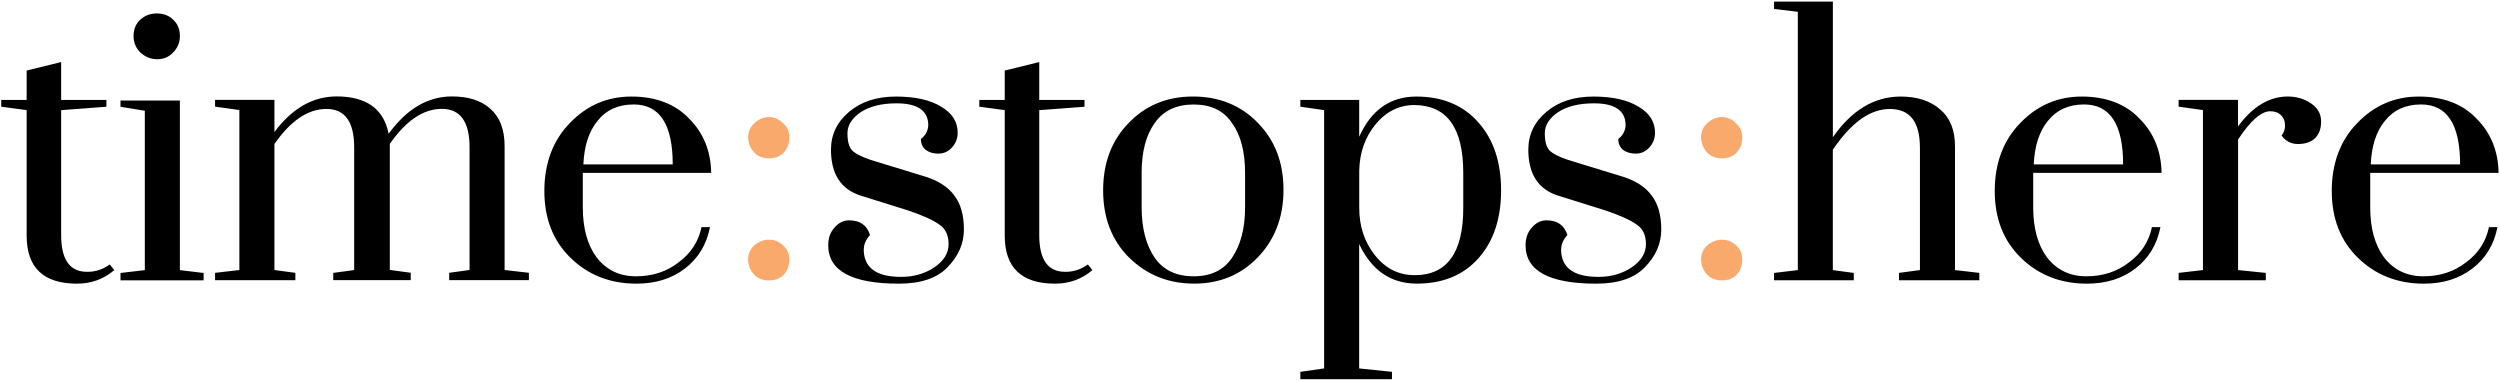
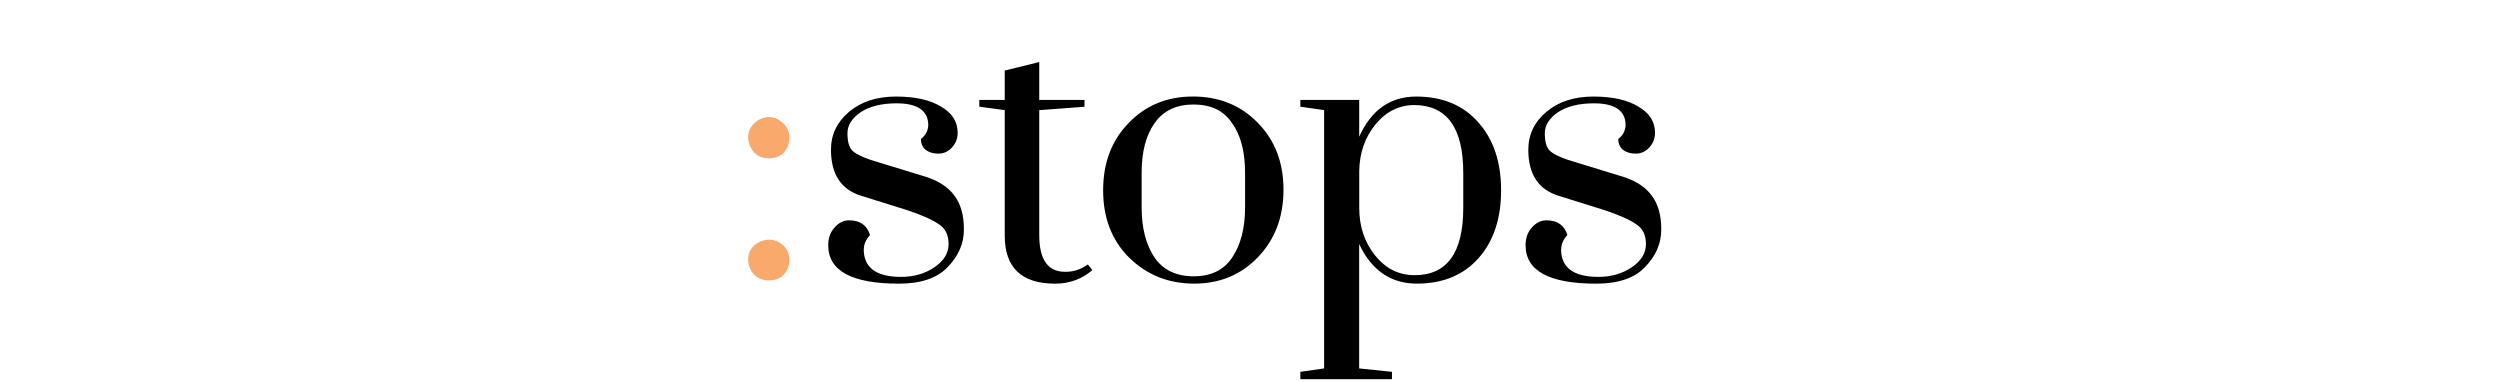
<svg xmlns="http://www.w3.org/2000/svg" width="654" height="100" viewBox="0 0 654 100" fill="none">
  <g clip-path="url(#clip0_3_35)">
-     <path d="M27.833 26.15V27.924L15.997 28.817V61.492C15.997 68.001 18.317 71.202 22.944 71.104C25.013 71.104 26.94 70.461 28.715 69.177L29.902 70.657C27.136 73.019 23.892 74.206 20.135 74.206C11.359 74.206 6.971 70.015 6.971 61.634V28.806L0.318 27.913V26.139H6.971V18.455L15.997 16.234V26.139H27.833V26.15ZM34.933 9.431C34.933 7.657 35.521 6.231 36.707 5.143C37.894 4.054 39.321 3.521 40.998 3.521C42.772 3.521 44.199 4.065 45.288 5.143C46.474 6.231 47.062 7.657 47.062 9.431C47.062 11.107 46.474 12.533 45.288 13.72C44.199 14.906 42.827 15.494 41.15 15.494C39.473 15.494 37.992 14.906 36.707 13.72C35.521 12.533 34.933 11.107 34.933 9.431ZM31.524 27.924V26.302H47.052V70.668L53.269 71.408V73.335H31.524V71.408L37.883 70.668V28.969L31.524 27.935V27.924ZM87.176 73.313V71.387L92.653 70.647V38.559C92.653 31.854 90.236 28.501 85.401 28.501C80.567 28.501 76.037 31.56 71.79 37.666V70.636L77.267 71.376V73.302H56.263V71.376L62.622 70.636V28.784L56.263 27.892V26.117H71.79V34.542C76.429 28.327 81.851 25.225 88.058 25.225C95.843 25.225 100.384 28.479 101.668 34.988C106.405 28.479 111.925 25.225 118.241 25.225C122.574 25.225 125.928 26.313 128.302 28.479C130.763 30.645 132.004 33.9 132.004 38.243V70.625L138.363 71.365V73.291H117.511V71.365L122.836 70.625V38.537C122.836 31.832 120.419 28.479 115.584 28.479C110.75 28.479 106.22 31.538 101.973 37.644V70.614L107.45 71.354V73.281H87.187L87.176 73.313ZM177.605 68.578C180.763 66.216 182.734 63.158 183.518 59.413H185.739C184.846 63.952 182.679 67.544 179.228 70.211C175.776 72.878 171.54 74.206 166.51 74.206C159.606 74.206 153.835 71.942 149.208 67.403C144.667 62.962 142.403 57.15 142.403 49.955C142.403 42.76 144.624 36.741 149.055 32.213C153.487 27.576 158.866 25.258 165.181 25.258C171.497 25.258 176.625 27.184 180.273 31.026C184.019 34.771 185.946 39.505 186.044 45.22H152.464V54.243C152.464 59.664 153.65 64.007 156.013 67.251C158.572 70.603 162.024 72.279 166.368 72.279C170.713 72.279 174.458 71.049 177.605 68.578ZM165.78 27.326C161.741 27.326 158.583 28.752 156.318 31.614C154.053 34.379 152.812 38.167 152.616 42.999H175.983C175.983 32.55 172.586 27.326 165.78 27.326Z" fill="black" />
    <path d="M197.324 71.866C196.333 70.875 195.8 69.602 195.702 68.023C195.702 66.445 196.246 65.161 197.324 64.181C198.511 63.191 199.785 62.701 201.168 62.701C202.551 62.701 203.781 63.191 204.87 64.181C205.959 65.171 206.492 66.401 206.492 67.882C206.492 69.46 206.002 70.788 205.012 71.876C204.021 72.867 202.747 73.357 201.168 73.357C199.589 73.357 198.304 72.867 197.324 71.876V71.866ZM197.324 39.93C196.333 38.842 195.8 37.568 195.702 36.088C195.702 34.51 196.246 33.225 197.324 32.245C198.511 31.157 199.785 30.624 201.168 30.624C202.551 30.624 203.781 31.168 204.87 32.245C205.959 33.236 206.492 34.466 206.492 35.946C206.492 37.525 206.002 38.852 205.012 39.941C204.021 40.931 202.747 41.421 201.168 41.421C199.589 41.421 198.304 40.931 197.324 39.941V39.93Z" fill="#FAA96C" />
    <path d="M225.95 65.182C225.95 70.015 229.206 72.432 235.717 72.432C239.071 72.432 241.978 71.593 244.45 69.917C246.911 68.241 248.152 66.216 248.152 63.855C248.152 61.492 247.313 59.762 245.637 58.684C243.96 57.498 241.194 56.268 237.35 54.983L225.515 51.283C220.092 49.705 217.381 45.666 217.381 39.157C217.381 35.217 218.96 31.908 222.117 29.252C225.275 26.585 229.369 25.258 234.4 25.258C239.43 25.258 243.372 26.15 246.235 27.924C249.099 29.601 250.526 31.864 250.526 34.727C250.526 36.208 250.036 37.492 249.045 38.569C248.054 39.658 246.878 40.191 245.495 40.191C244.112 40.191 242.98 39.843 242.098 39.157C241.314 38.471 240.911 37.535 240.911 36.349C242.098 35.456 242.74 34.281 242.838 32.801C242.838 28.958 240.073 27.032 234.552 27.032C230.61 27.032 227.453 27.815 225.09 29.394C222.825 30.972 221.693 32.79 221.693 34.869C221.693 36.948 222.085 38.417 222.88 39.31C223.772 40.202 225.395 41.029 227.758 41.824L242.25 46.265C245.604 47.353 248.065 48.975 249.644 51.141C251.32 53.307 252.159 56.268 252.159 60.012C252.159 63.757 250.732 66.968 247.869 69.917C245.103 72.78 240.867 74.206 235.151 74.206C222.825 74.206 216.662 70.853 216.662 64.148C216.662 62.276 217.207 60.752 218.285 59.566C219.373 58.282 220.647 57.639 222.128 57.639C224.992 57.639 226.81 58.924 227.605 61.482C226.516 62.668 225.983 63.898 225.983 65.182H225.95ZM283.703 26.15V27.924L271.867 28.817V61.492C271.867 68.001 274.186 71.202 278.814 71.104C280.883 71.104 282.81 70.461 284.585 69.177L285.772 70.657C283.006 73.019 279.761 74.206 276.005 74.206C267.229 74.206 262.84 70.015 262.84 61.634V28.806L256.188 27.913V26.139H262.84V18.455L271.867 16.234V26.139H283.703V26.15ZM325.711 54.243V45.22C325.711 39.702 324.578 35.358 322.314 32.213C320.147 28.958 316.793 27.337 312.253 27.337C307.712 27.337 304.315 28.958 302.05 32.213C299.785 35.369 298.653 39.702 298.653 45.22V54.243C298.653 59.664 299.785 64.05 302.05 67.403C304.315 70.657 307.723 72.279 312.253 72.279C316.782 72.279 320.147 70.657 322.314 67.403C324.578 64.05 325.711 59.664 325.711 54.243ZM295.386 67.403C290.846 62.864 288.581 57.008 288.581 49.802C288.581 42.597 290.802 36.741 295.234 32.202C299.666 27.565 305.295 25.247 312.1 25.247C318.906 25.247 324.676 27.565 329.108 32.202C333.551 36.741 335.761 42.553 335.761 49.65C335.761 56.747 333.54 62.614 329.108 67.251C324.666 71.887 319.102 74.195 312.394 74.195C305.687 74.195 300.014 71.931 295.386 67.392V67.403ZM355.567 26.15V35.761C358.725 28.762 363.701 25.258 370.506 25.258C377.312 25.258 382.832 27.522 386.774 32.06C390.715 36.501 392.686 42.412 392.686 49.802C392.686 57.193 390.715 63.114 386.774 67.544C382.832 71.985 377.453 74.195 370.648 74.195C363.843 74.195 358.812 70.745 355.556 63.844V96.378L364.137 97.27V99.197H340.171V97.27L346.388 96.378V28.806L340.171 27.913V26.139H355.556L355.567 26.15ZM382.789 54.385V45.22C382.789 33.486 378.553 27.576 370.071 27.478C366.031 27.478 362.623 29.154 359.868 32.507C357.103 35.859 355.676 39.897 355.578 44.632V54.396C355.578 59.228 356.961 63.365 359.716 66.815C362.481 70.266 365.933 71.985 370.071 71.985C378.553 71.985 382.789 66.118 382.789 54.385ZM408.377 65.182C408.377 70.015 411.632 72.432 418.144 72.432C421.497 72.432 424.405 71.593 426.876 69.917C429.337 68.241 430.578 66.216 430.578 63.855C430.578 61.492 429.74 59.762 428.063 58.684C426.386 57.498 423.632 56.268 419.777 54.983L407.941 51.283C402.519 49.705 399.807 45.666 399.807 39.157C399.807 35.217 401.386 31.908 404.544 29.252C407.702 26.585 411.796 25.258 416.826 25.258C421.857 25.258 425.798 26.15 428.662 27.924C431.526 29.601 432.952 31.864 432.952 34.727C432.952 36.208 432.462 37.492 431.471 38.569C430.48 39.658 429.304 40.191 427.922 40.191C426.539 40.191 425.406 39.843 424.524 39.157C423.74 38.471 423.338 37.535 423.338 36.349C424.524 35.456 425.156 34.281 425.265 32.801C425.265 28.958 422.499 27.032 416.979 27.032C413.037 27.032 409.879 27.815 407.516 29.394C405.252 30.972 404.119 32.79 404.119 34.869C404.119 36.948 404.511 38.417 405.306 39.31C406.199 40.202 407.821 41.029 410.184 41.824L424.677 46.265C428.031 47.353 430.491 48.975 432.07 51.141C433.747 53.307 434.585 56.268 434.585 60.012C434.585 63.757 433.159 66.968 430.295 69.917C427.53 72.78 423.294 74.206 417.578 74.206C405.252 74.206 399.089 70.853 399.089 64.148C399.089 62.276 399.633 60.752 400.711 59.566C401.8 58.282 403.074 57.639 404.555 57.639C407.419 57.639 409.237 58.924 410.032 61.482C408.943 62.668 408.409 63.898 408.409 65.182H408.377Z" fill="black" />
-     <path d="M446.607 71.866C445.616 70.875 445.082 69.602 444.984 68.023C444.984 66.445 445.529 65.161 446.607 64.181C447.793 63.191 449.067 62.701 450.45 62.701C451.833 62.701 453.063 63.191 454.152 64.181C455.241 65.171 455.775 66.401 455.775 67.882C455.775 69.46 455.285 70.788 454.294 71.876C453.303 72.867 452.029 73.357 450.45 73.357C448.871 73.357 447.587 72.867 446.607 71.876V71.866ZM446.607 39.93C445.616 38.842 445.082 37.568 444.984 36.088C444.984 34.51 445.529 33.225 446.607 32.245C447.793 31.157 449.067 30.624 450.45 30.624C451.833 30.624 453.063 31.168 454.152 32.245C455.241 33.236 455.775 34.466 455.775 35.946C455.775 37.525 455.285 38.852 454.294 39.941C453.303 40.931 452.029 41.421 450.45 41.421C448.871 41.421 447.587 40.931 446.607 39.941V39.93Z" fill="#FAA96C" />
-     <path d="M502.247 38.569C502.247 31.864 499.634 28.512 494.407 28.512C489.181 28.512 484.303 32.06 479.468 39.157V70.657L484.945 71.397V73.324H464.094V71.397L470.311 70.657V3.086L464.094 2.345V0.419H479.479V35.903C484.412 28.806 490.324 25.258 497.227 25.258C501.561 25.258 505.013 26.39 507.582 28.654C510.141 30.82 511.426 34.031 511.426 38.265V70.647L517.785 71.387V73.313H496.781V71.387L502.258 70.647V38.559L502.247 38.569ZM557.038 68.578C560.196 66.216 562.167 63.158 562.951 59.413H565.172C564.279 63.952 562.112 67.544 558.661 70.211C555.209 72.878 550.973 74.206 545.943 74.206C539.039 74.206 533.269 71.942 528.63 67.403C524.089 62.962 521.825 57.15 521.825 49.955C521.825 42.76 524.046 36.741 528.478 32.213C532.92 27.576 538.288 25.258 544.603 25.258C550.919 25.258 556.047 27.184 559.695 31.026C563.441 34.771 565.368 39.506 565.466 45.22H531.886V54.243C531.886 59.664 533.073 64.007 535.435 67.251C537.994 70.603 541.446 72.279 545.79 72.279C550.135 72.279 553.881 71.049 557.027 68.578H557.038ZM545.202 27.326C541.163 27.326 538.005 28.752 535.74 31.614C533.475 34.379 532.234 38.167 532.038 42.999H555.405C555.405 32.55 552.008 27.326 545.202 27.326ZM569.93 73.313V71.387L576.289 70.647V28.795L569.93 27.902V26.128H585.457V33.084C589.301 27.859 593.646 25.247 598.469 25.247C600.734 25.247 602.759 25.834 604.534 27.021C606.309 28.207 607.202 29.786 607.202 31.756C607.202 33.726 606.657 35.108 605.579 36.197C604.49 37.187 603.021 37.677 601.148 37.677C599.373 37.677 597.946 36.937 596.858 35.456C597.544 34.564 597.848 33.628 597.75 32.648C597.75 31.658 597.402 30.82 596.716 30.134C596.03 29.448 595.094 29.1 593.907 29.1C591.544 29.1 588.735 31.56 585.479 36.49V70.647L592.731 71.387V73.313H569.952H569.93ZM645.203 68.578C648.36 66.216 650.331 63.158 651.115 59.413H653.337C652.444 63.952 650.277 67.544 646.825 70.211C643.373 72.878 639.138 74.206 634.107 74.206C627.204 74.206 621.433 71.942 616.795 67.403C612.254 62.962 609.989 57.15 609.989 49.955C609.989 42.76 612.21 36.741 616.642 32.213C621.085 27.576 626.453 25.258 632.768 25.258C639.083 25.258 644.212 27.184 647.86 31.026C651.605 34.771 653.532 39.506 653.63 45.22H620.05V54.243C620.05 59.664 621.237 64.007 623.6 67.251C626.159 70.603 629.61 72.279 633.955 72.279C638.299 72.279 642.045 71.049 645.192 68.578H645.203ZM633.367 27.326C629.327 27.326 626.17 28.752 623.894 31.614C621.629 34.379 620.399 38.167 620.192 42.999H643.559C643.559 32.55 640.161 27.326 633.356 27.326H633.367Z" fill="black" />
  </g>
  <defs>
    <clipPath id="clip0_3_35">
      <rect width="654" height="100" fill="white" />
    </clipPath>
  </defs>
</svg>